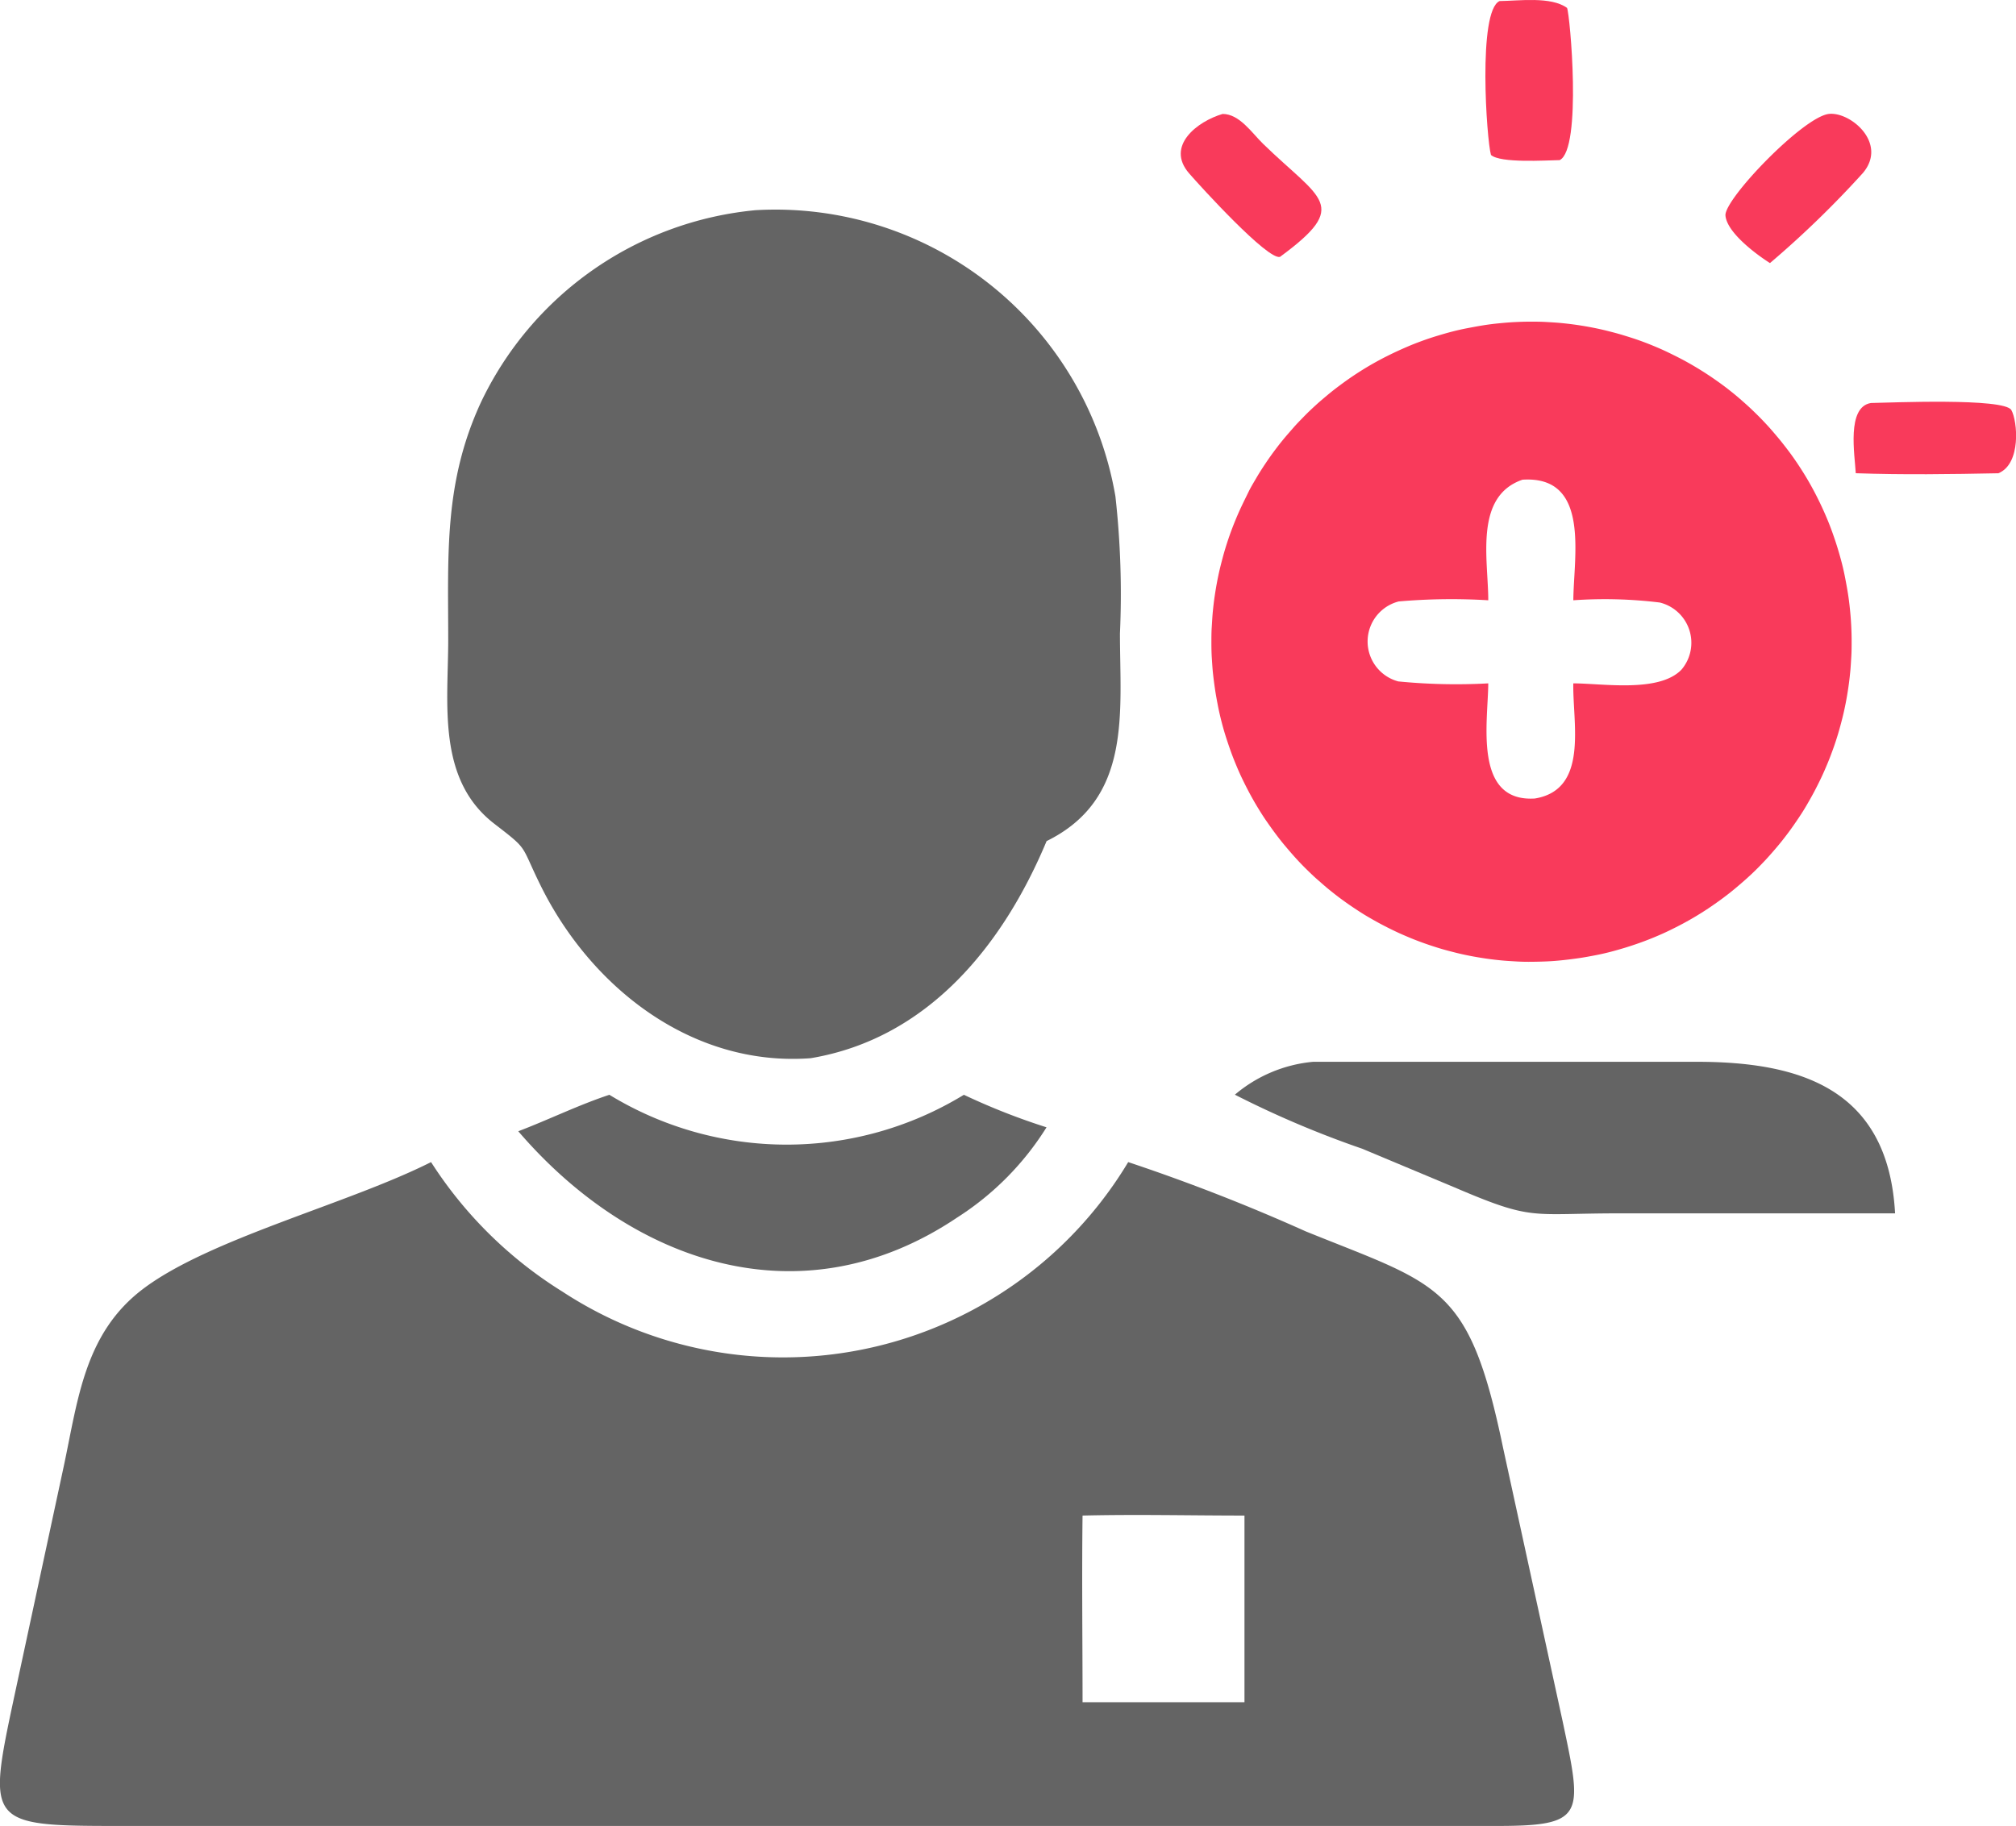
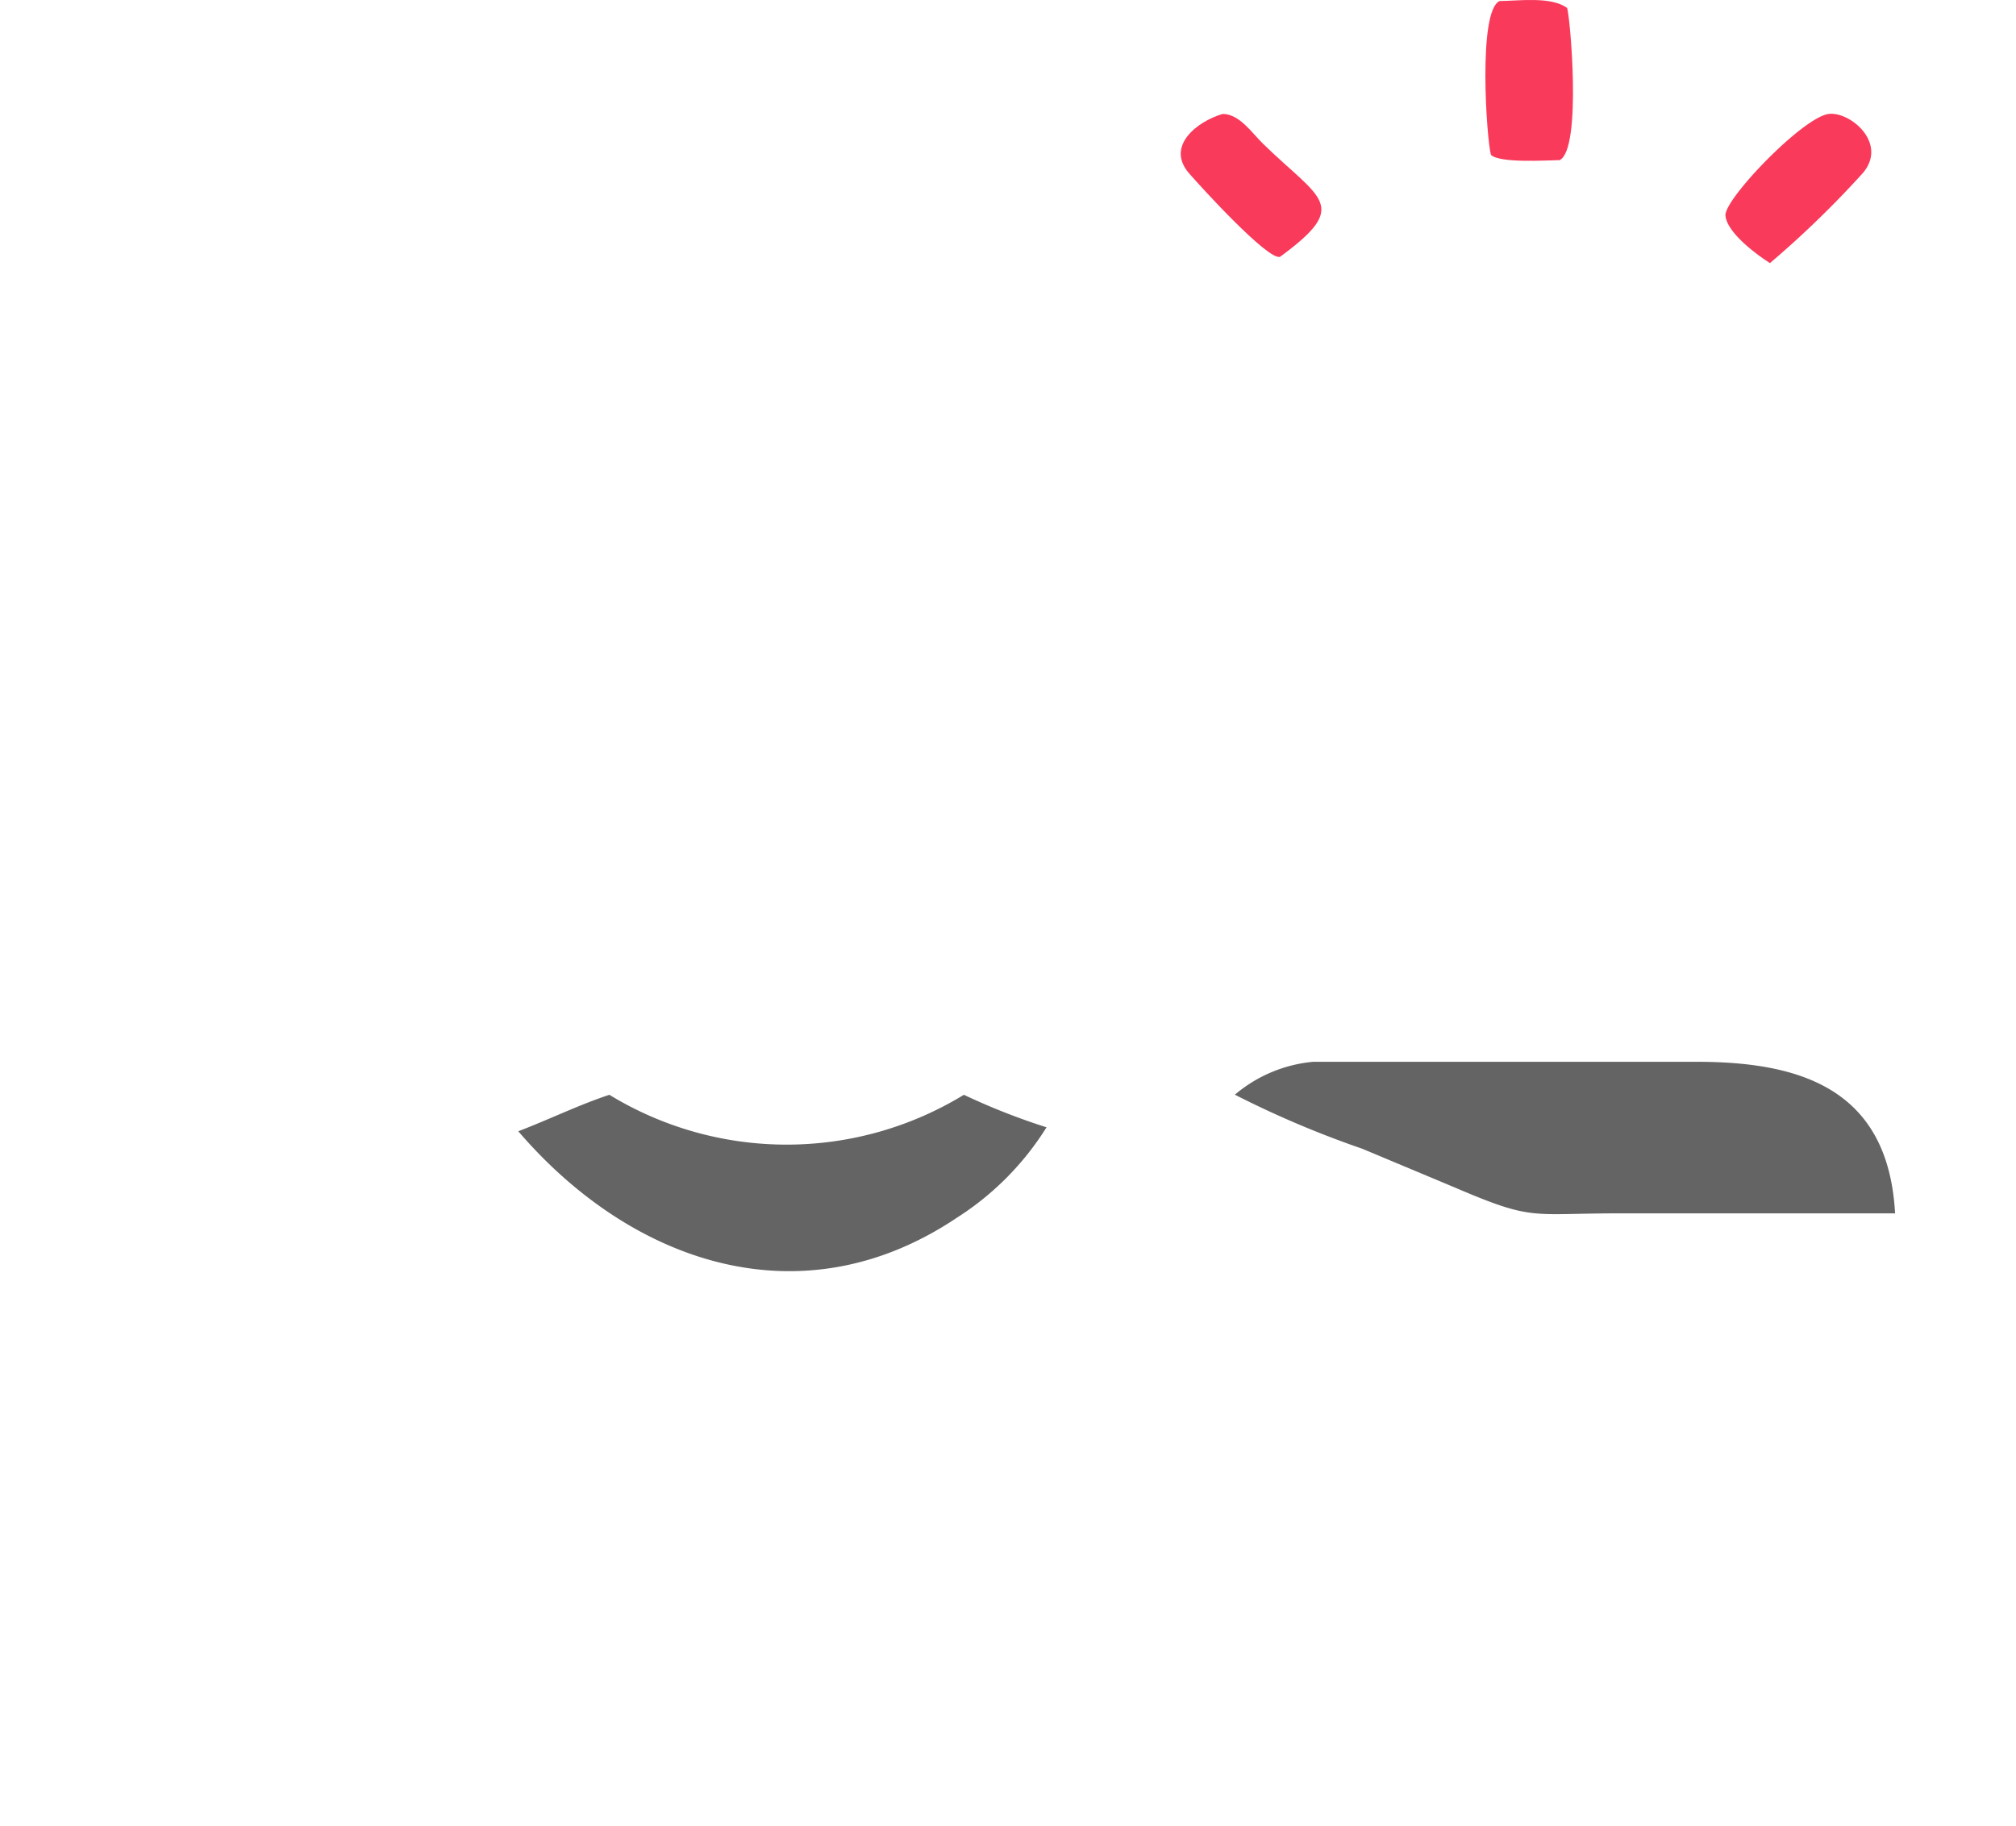
<svg xmlns="http://www.w3.org/2000/svg" width="58.868" height="53.333" viewBox="0 0 58.868 53.333">
  <g id="AdobeStock_1449390058" transform="translate(-479.561 -581.037)">
    <path id="Path_232" data-name="Path 232" d="M2782.318,585.714c-.417.006-1.731.094-2.006-.151-.126-.426-.392-4.206.251-4.495.569-.006,1.5-.141,1.97.2C2782.619,581.446,2782.976,585.39,2782.318,585.714Z" transform="translate(-2257.214)" fill="#f93a5b" />
    <path id="Path_233" data-name="Path 233" d="M3153.578,761.642c-.4-.253-1.261-.892-1.3-1.391-.032-.483,2.265-2.875,3.017-2.965.626-.074,1.729.85,1,1.721A28.915,28.915,0,0,1,3153.578,761.642Z" transform="translate(-2622.333 -172.921)" fill="#f93a5b" />
    <path id="Path_234" data-name="Path 234" d="M2311.239,761.676c-.36.1-2.332-2.068-2.655-2.441-.692-.8.243-1.518.98-1.734.494,0,.856.556,1.18.871C2312.43,760.015,2313.314,760.151,2311.239,761.676Z" transform="translate(-1794.302 -173.136)" fill="#f93a5b" />
-     <path id="Path_235" data-name="Path 235" d="M1182.919,929.739c-3.473.26-6.433-2.076-7.9-5.07-.59-1.2-.322-.992-1.346-1.783-1.678-1.3-1.339-3.514-1.339-5.367,0-2.487-.13-4.585.952-6.929a9.906,9.906,0,0,1,8.024-5.62,10.072,10.072,0,0,1,10.507,8.361,25.742,25.742,0,0,1,.132,4c0,2.328.358,4.836-2.142,6.067C1188.539,926.434,1186.345,929.165,1182.919,929.739Z" transform="translate(-679.685 -317.794)" fill="#646464" />
-     <path id="Path_236" data-name="Path 236" d="M2365.435,1098.083c-.153.008-.305.011-.458.013s-.305,0-.458-.009-.305-.017-.458-.032-.3-.032-.454-.055-.3-.047-.452-.077-.3-.062-.448-.1-.3-.077-.443-.121-.292-.092-.435-.143-.287-.105-.428-.164-.281-.119-.42-.185-.275-.134-.411-.206-.268-.147-.4-.224-.26-.16-.388-.245-.252-.172-.375-.262-.243-.185-.362-.281-.234-.2-.349-.3-.224-.207-.334-.315-.215-.219-.317-.332-.2-.228-.3-.347-.192-.238-.283-.36-.179-.247-.266-.373-.168-.256-.247-.386-.155-.264-.228-.4-.141-.271-.208-.409-.128-.277-.187-.419-.115-.283-.166-.428-.1-.288-.146-.435-.087-.294-.124-.441-.072-.3-.1-.447-.057-.3-.079-.45-.042-.3-.059-.454-.026-.305-.036-.458-.013-.305-.013-.458,0-.305.01-.458.017-.305.032-.458.032-.3.055-.454.047-.3.077-.453.062-.3.1-.449.077-.3.12-.443.091-.292.142-.436.106-.287.164-.428.119-.281.185-.42.134-.275.2-.411.147-.268.224-.4.158-.26.243-.388.172-.253.262-.375.185-.245.281-.362.2-.234.3-.349.208-.224.315-.334.219-.215.33-.317.228-.2.347-.3.238-.192.36-.283.247-.181.373-.266.256-.168.386-.247.264-.155.4-.228.271-.141.409-.207.277-.128.419-.189.283-.115.428-.168.288-.1.436-.145.294-.087.441-.125.3-.072.447-.1.3-.057.45-.081.3-.043.454-.058.3-.028.456-.036.305-.013.458-.013.305,0,.458.009.305.017.458.032.3.032.456.055.3.047.452.077.3.062.449.1.3.077.443.121.292.09.438.141.287.105.43.164.282.119.42.185.275.134.411.205.27.147.4.224.262.16.388.243.253.172.377.262.245.185.364.281.236.2.349.3.224.207.334.315.215.219.319.332.2.228.3.347.192.238.285.36.181.247.266.373.168.256.247.386.155.264.228.4.141.271.207.409.128.277.188.419.115.285.166.428.1.288.145.435.087.294.125.441.072.3.1.447.057.3.081.453.042.3.058.456.028.306.036.458.013.305.013.458,0,.305-.009.458-.017.305-.032.458-.032.3-.055.456-.047.3-.077.453-.062.3-.1.449-.078.3-.121.443-.091.292-.143.436-.105.286-.164.428-.119.281-.185.42-.134.275-.206.411-.147.268-.224.4-.16.262-.245.388-.172.253-.264.377-.185.245-.281.362-.2.236-.3.349-.207.224-.315.334-.219.215-.332.317-.228.2-.347.3-.238.192-.36.283-.247.179-.375.266-.256.168-.386.247-.264.155-.4.228-.271.141-.409.208-.277.128-.418.187-.285.115-.428.166-.288.1-.436.145-.294.087-.441.125-.3.072-.447.1-.3.057-.452.079-.3.041-.456.058S2365.588,1098.076,2365.435,1098.083Zm-.747-14.068c-1.42.486-1,2.338-1,3.522a17.817,17.817,0,0,0-2.613.034,1.207,1.207,0,0,0-.015,2.336,17.242,17.242,0,0,0,2.628.057c-.006,1.12-.445,3.476,1.361,3.363,1.578-.26,1.1-2.194,1.122-3.363.846,0,2.5.281,3.158-.4a1.211,1.211,0,0,0-.631-1.961,13.174,13.174,0,0,0-2.526-.066C2366.178,1086.27,2366.68,1083.889,2364.689,1084.015Z" transform="translate(-1840.669 -488.967)" fill="#f93a5b" />
-     <path id="Path_237" data-name="Path 237" d="M3350.487,1205.536c-.028-.532-.275-1.936.443-2.051.548-.009,3.893-.155,4.1.206.181.32.294,1.572-.379,1.846C3353.273,1205.565,3351.863,1205.585,3350.487,1205.536Z" transform="translate(-2816.737 -610.677)" fill="#f93a5b" />
    <path id="Path_238" data-name="Path 238" d="M2392.2,2226.863a4.112,4.112,0,0,1,2.289-.961l11.189,0c3,0,5.6.765,5.8,4.427h-8.058c-2.607,0-2.494.232-4.8-.756l-2.7-1.131A28.947,28.947,0,0,1,2392.2,2226.863Z" transform="translate(-1876.58 -1613.852)" fill="#646464" />
    <path id="Path_239" data-name="Path 239" d="M1282.3,2278.166c.894-.34,1.751-.764,2.66-1.065a9.93,9.93,0,0,0,10.352,0,19.341,19.341,0,0,0,2.413.95,8.4,8.4,0,0,1-2.609,2.635C1290.563,2283.746,1285.6,2282.013,1282.3,2278.166Z" transform="translate(-787.605 -1664.087)" fill="#646464" />
-     <path id="Path_240" data-name="Path 240" d="M492.148,2381.4a12.2,12.2,0,0,0,3.831,3.78,11.758,11.758,0,0,0,16.526-3.78,55.546,55.546,0,0,1,5.183,2.023c3.906,1.583,4.768,1.538,5.76,6.306l1.746,8.02c.584,2.765.664,3.049-2.031,3.041l-36.1,0-3.742,0c-4.117,0-4.157.036-3.354-3.731l1.465-6.817c.409-1.934.607-3.848,2.3-5.133C485.674,2383.636,489.716,2382.625,492.148,2381.4Zm19.024,10.324c-.023,1.817,0,3.635,0,5.452H515.9v-5.452C514.327,2391.724,512.743,2391.686,511.173,2391.724Z" transform="translate(0 -1766.42)" fill="#646464" />
  </g>
</svg>